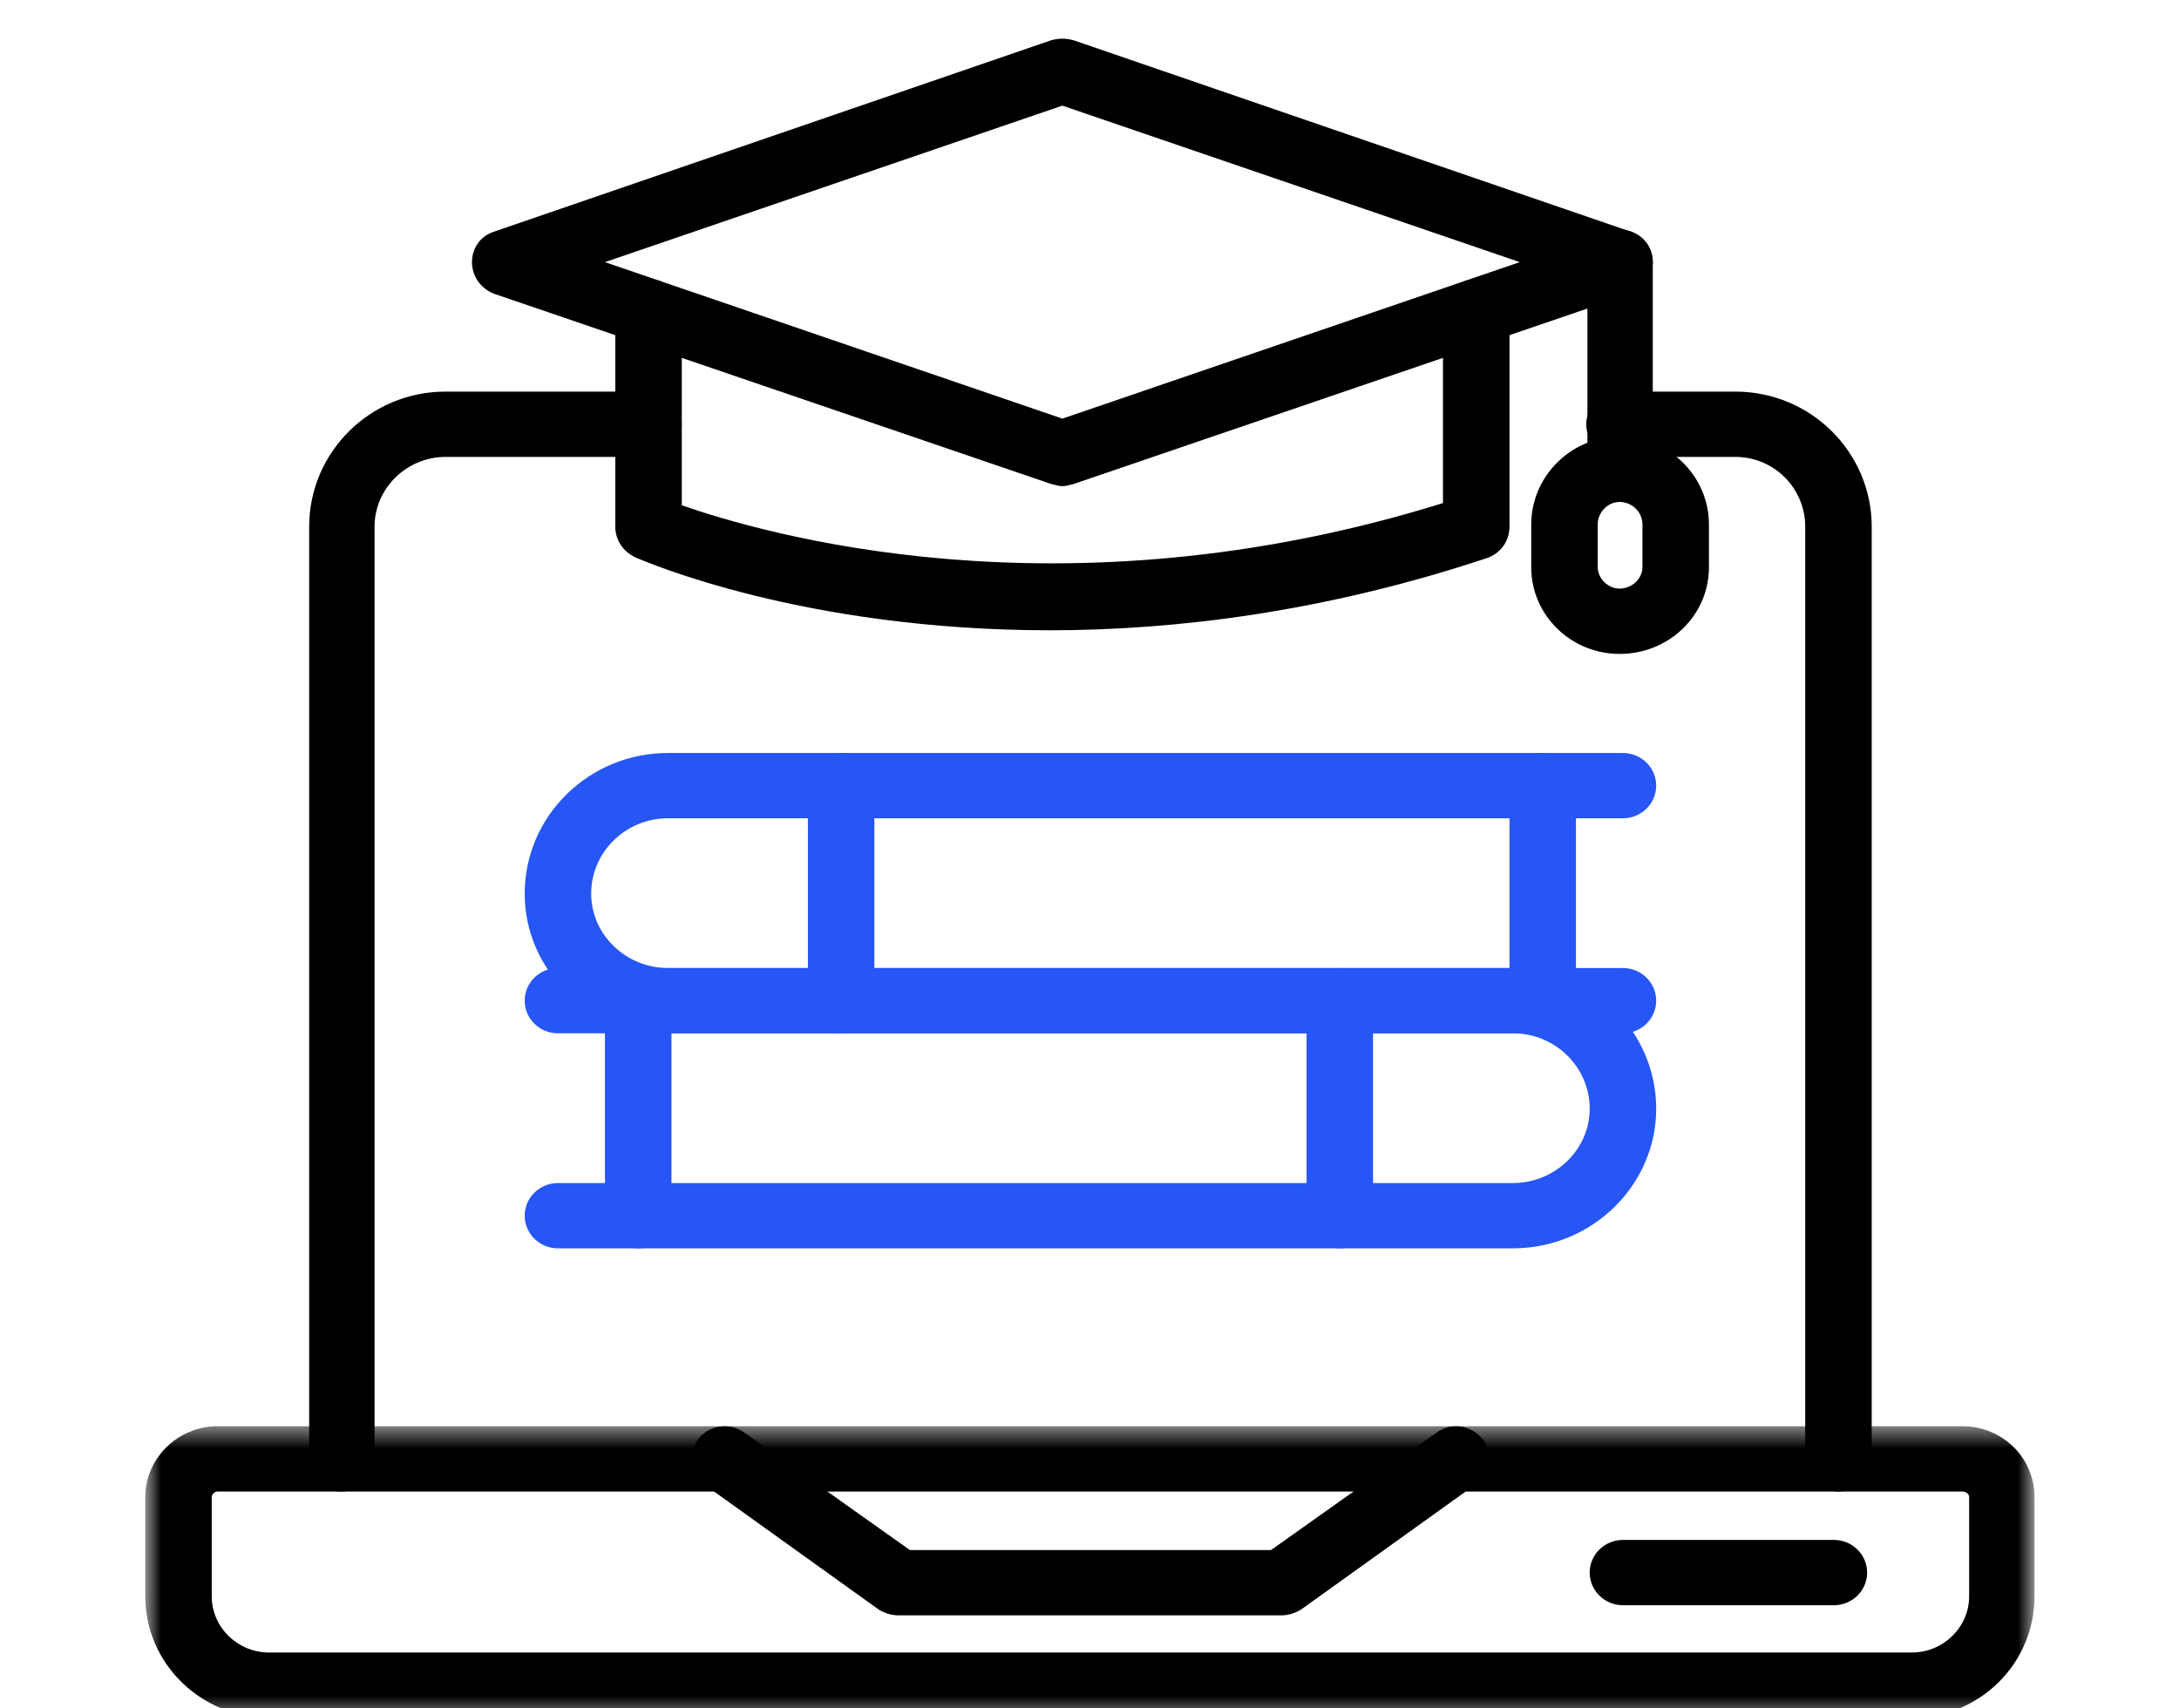
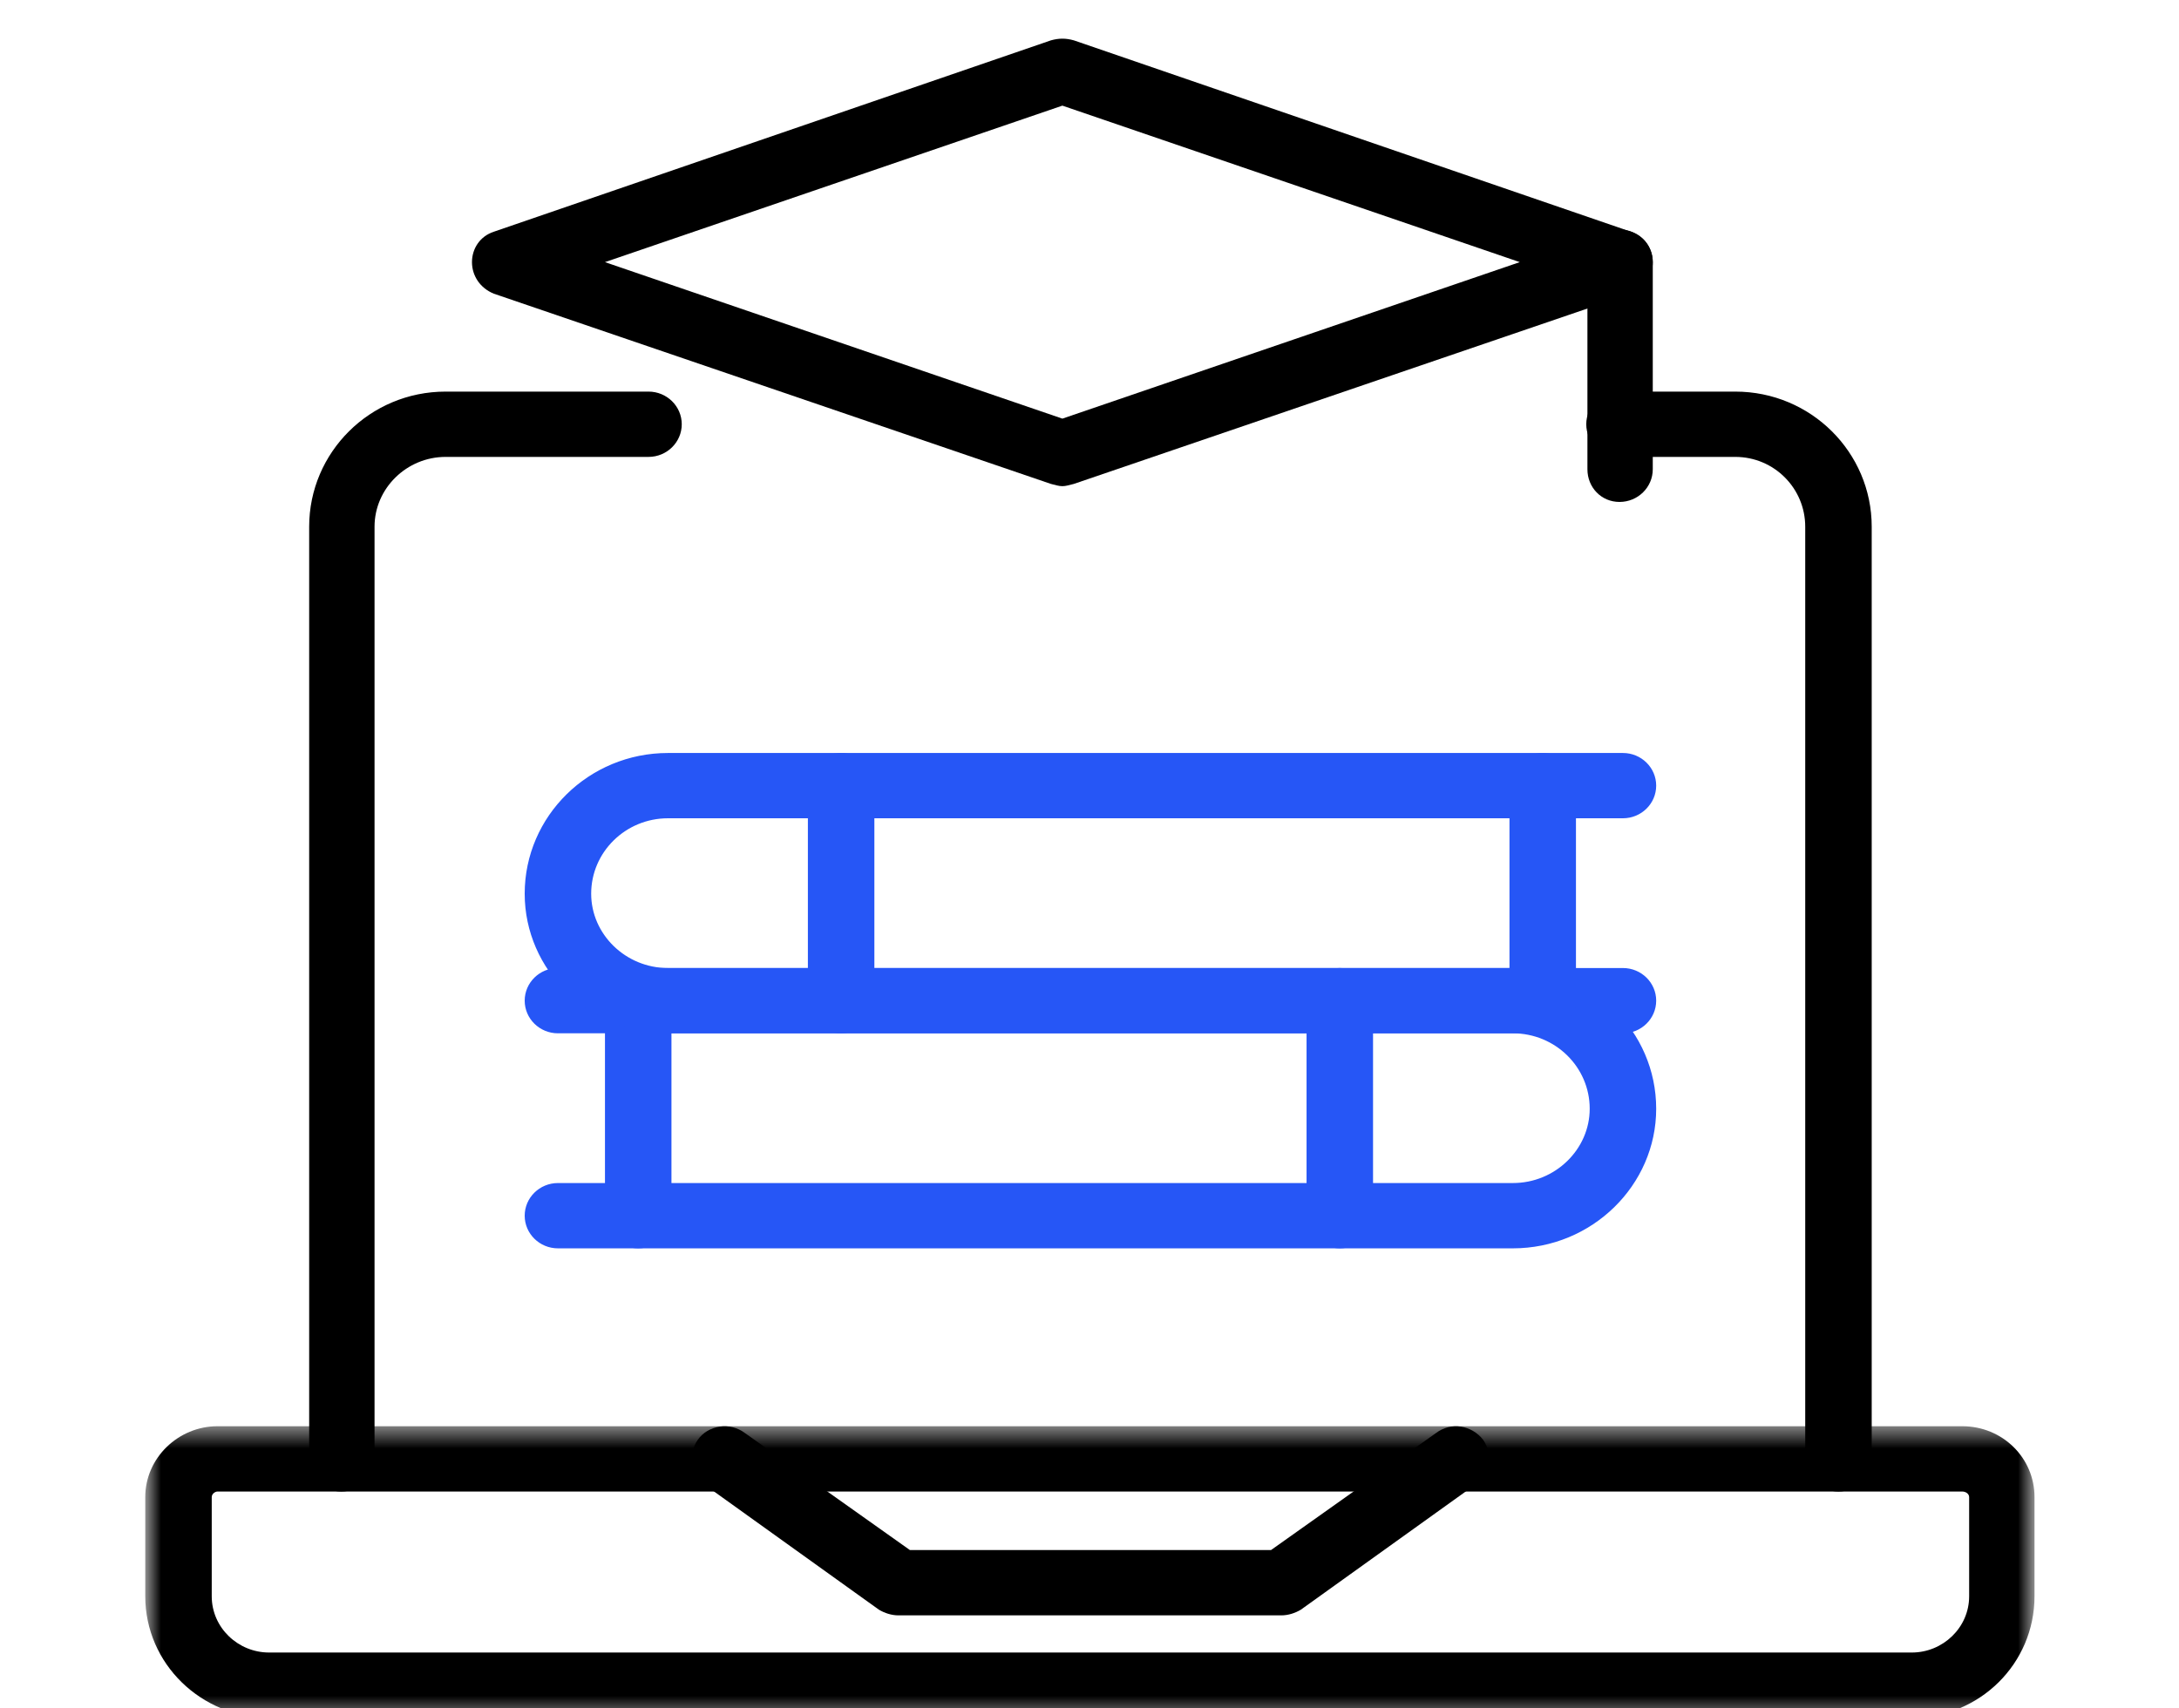
<svg xmlns="http://www.w3.org/2000/svg" width="88" height="69" viewBox="0 0 88 69" fill="none">
  <g id="png download (64)" clip-path="url(#clip0_3395_10153)">
    <path id="Vector" fill-rule="evenodd" clip-rule="evenodd" d="M61.099 50.425H22.533C21.792 50.425 21.19 49.834 21.19 49.106C21.19 48.379 21.792 47.787 22.533 47.787H61.099C62.812 47.787 64.201 46.423 64.201 44.786C64.201 43.103 62.812 41.739 61.099 41.739H22.533C21.792 41.739 21.19 41.148 21.19 40.42C21.19 39.693 21.792 39.102 22.533 39.102H61.099C64.293 39.102 66.886 41.648 66.886 44.786C66.886 47.878 64.293 50.425 61.099 50.425Z" fill="#2656F6" />
    <path id="Vector_2" fill-rule="evenodd" clip-rule="evenodd" d="M25.774 50.425C25.034 50.425 24.432 49.834 24.432 49.106V40.42C24.432 39.693 25.034 39.102 25.774 39.102C26.515 39.102 27.117 39.693 27.117 40.42V49.106C27.117 49.834 26.515 50.425 25.774 50.425Z" fill="#2656F6" />
    <path id="Vector_3" fill-rule="evenodd" clip-rule="evenodd" d="M54.108 50.425C53.368 50.425 52.766 49.834 52.766 49.106V40.42C52.766 39.693 53.368 39.102 54.108 39.102C54.849 39.102 55.451 39.693 55.451 40.42V49.106C55.451 49.834 54.849 50.425 54.108 50.425Z" fill="#2656F6" />
    <path id="Vector_4" fill-rule="evenodd" clip-rule="evenodd" d="M42.905 19.638C42.766 19.638 42.627 19.593 42.442 19.547L19.941 11.862C19.385 11.634 19.061 11.134 19.061 10.588C19.061 10.043 19.385 9.543 19.941 9.361L42.442 1.63C42.766 1.539 43.043 1.539 43.368 1.63L65.868 9.361C66.424 9.543 66.748 10.043 66.748 10.588C66.748 11.134 66.424 11.634 65.868 11.862L43.368 19.547C43.182 19.593 43.043 19.638 42.905 19.638ZM24.432 10.588L42.905 16.91L61.377 10.588L42.905 4.267L24.432 10.588Z" fill="black" />
-     <path id="Vector_5" fill-rule="evenodd" clip-rule="evenodd" d="M42.395 25.459C32.441 25.459 26.052 22.685 25.636 22.503C25.172 22.276 24.849 21.821 24.849 21.275V12.589C24.849 11.862 25.45 11.271 26.191 11.271C26.932 11.271 27.534 11.862 27.534 12.589V20.411C30.682 21.503 42.812 25.141 58.275 20.32V12.589C58.275 11.862 58.877 11.271 59.618 11.271C60.358 11.271 60.961 11.862 60.961 12.589V21.275C60.961 21.866 60.59 22.366 60.035 22.548C53.461 24.731 47.442 25.459 42.395 25.459Z" fill="black" />
    <path id="Vector_6" fill-rule="evenodd" clip-rule="evenodd" d="M65.405 20.275C64.665 20.275 64.109 19.684 64.109 18.956V10.588C64.109 9.861 64.665 9.27 65.405 9.27C66.146 9.27 66.748 9.861 66.748 10.588V18.956C66.748 19.684 66.146 20.275 65.405 20.275Z" fill="black" />
-     <path id="Vector_7" fill-rule="evenodd" clip-rule="evenodd" d="M65.405 26.414C63.461 26.414 61.84 24.868 61.84 22.912V21.184C61.84 19.229 63.461 17.637 65.405 17.637C67.396 17.637 69.016 19.229 69.016 21.184V22.912C69.016 24.868 67.396 26.414 65.405 26.414ZM65.405 20.275C64.942 20.275 64.525 20.684 64.525 21.184V22.912C64.525 23.367 64.942 23.776 65.405 23.776C65.914 23.776 66.331 23.367 66.331 22.912V21.184C66.331 20.684 65.914 20.275 65.405 20.275Z" fill="black" />
    <path id="Vector_8" fill-rule="evenodd" clip-rule="evenodd" d="M65.543 41.739H26.977C23.783 41.739 21.19 39.193 21.19 36.1C21.19 32.962 23.783 30.416 26.977 30.416H65.543C66.284 30.416 66.886 31.007 66.886 31.734C66.886 32.462 66.284 33.053 65.543 33.053H26.977C25.264 33.053 23.875 34.418 23.875 36.1C23.875 37.737 25.264 39.102 26.977 39.102H65.543C66.284 39.102 66.886 39.693 66.886 40.42C66.886 41.148 66.284 41.739 65.543 41.739Z" fill="#2656F6" />
    <path id="Vector_9" fill-rule="evenodd" clip-rule="evenodd" d="M62.303 41.739C61.563 41.739 60.961 41.148 60.961 40.42V31.734C60.961 31.007 61.563 30.416 62.303 30.416C63.044 30.416 63.646 31.007 63.646 31.734V40.42C63.646 41.148 63.044 41.739 62.303 41.739Z" fill="#2656F6" />
    <path id="Vector_10" fill-rule="evenodd" clip-rule="evenodd" d="M33.969 41.739C33.229 41.739 32.627 41.148 32.627 40.42V31.734C32.627 31.007 33.229 30.416 33.969 30.416C34.71 30.416 35.312 31.007 35.312 31.734V40.42C35.312 41.148 34.71 41.739 33.969 41.739Z" fill="#2656F6" />
    <path id="Vector_11" fill-rule="evenodd" clip-rule="evenodd" d="M74.247 60.248C73.507 60.248 72.905 59.656 72.905 58.928V21.275C72.905 19.729 71.655 18.456 70.08 18.456H65.404C64.664 18.456 64.062 17.864 64.062 17.137C64.062 16.409 64.664 15.818 65.404 15.818H70.08C73.136 15.818 75.59 18.274 75.59 21.275V58.928C75.59 59.656 74.988 60.248 74.247 60.248ZM13.783 60.248C13.042 60.248 12.486 59.656 12.486 58.928V21.275C12.486 18.274 14.94 15.818 17.996 15.818H26.191C26.931 15.818 27.533 16.409 27.533 17.137C27.533 17.864 26.931 18.456 26.191 18.456H17.996C16.422 18.456 15.126 19.729 15.126 21.275V58.928C15.126 59.656 14.524 60.248 13.783 60.248Z" fill="black" />
    <g id="Clip path group">
      <mask id="mask0_3395_10153" style="mask-type:luminance" maskUnits="userSpaceOnUse" x="5" y="57" width="78" height="13">
        <g id="4db7ce3c2d">
          <path id="Vector_12" d="M5.866 57.553H82.165V69.431H5.866V57.553Z" fill="white" />
        </g>
      </mask>
      <g mask="url(#mask0_3395_10153)">
        <g id="Group">
          <path id="Vector_13" fill-rule="evenodd" clip-rule="evenodd" d="M77.211 69.388H10.866C8.135 69.388 5.866 67.205 5.866 64.477V60.475C5.866 58.883 7.209 57.61 8.783 57.61H79.247C80.868 57.61 82.165 58.883 82.165 60.475V64.477C82.165 67.205 79.942 69.388 77.211 69.388ZM8.783 60.248C8.69 60.248 8.551 60.339 8.551 60.475V64.477C8.551 65.75 9.616 66.751 10.866 66.751H77.211C78.46 66.751 79.525 65.75 79.525 64.477V60.475C79.525 60.339 79.386 60.248 79.247 60.248H8.783Z" fill="black" />
        </g>
      </g>
    </g>
    <path id="Vector_14" fill-rule="evenodd" clip-rule="evenodd" d="M51.747 65.25H36.284C36.006 65.25 35.728 65.159 35.497 65.022L28.459 59.975C27.904 59.565 27.765 58.747 28.182 58.156C28.599 57.565 29.478 57.428 30.08 57.883L36.747 62.612H51.331L57.997 57.883C58.599 57.428 59.433 57.565 59.895 58.156C60.312 58.747 60.173 59.565 59.572 59.975L52.534 65.022C52.303 65.159 52.025 65.25 51.747 65.25Z" fill="black" />
-     <path id="Vector_15" fill-rule="evenodd" clip-rule="evenodd" d="M74.062 64.841H65.544C64.803 64.841 64.201 64.249 64.201 63.522C64.201 62.794 64.803 62.203 65.544 62.203H74.062C74.803 62.203 75.405 62.794 75.405 63.522C75.405 64.249 74.803 64.841 74.062 64.841Z" fill="black" />
  </g>
  <defs>
    <clipPath id="clip0_3395_10153">
      <rect width="88" height="69" fill="white" />
    </clipPath>
  </defs>
</svg>